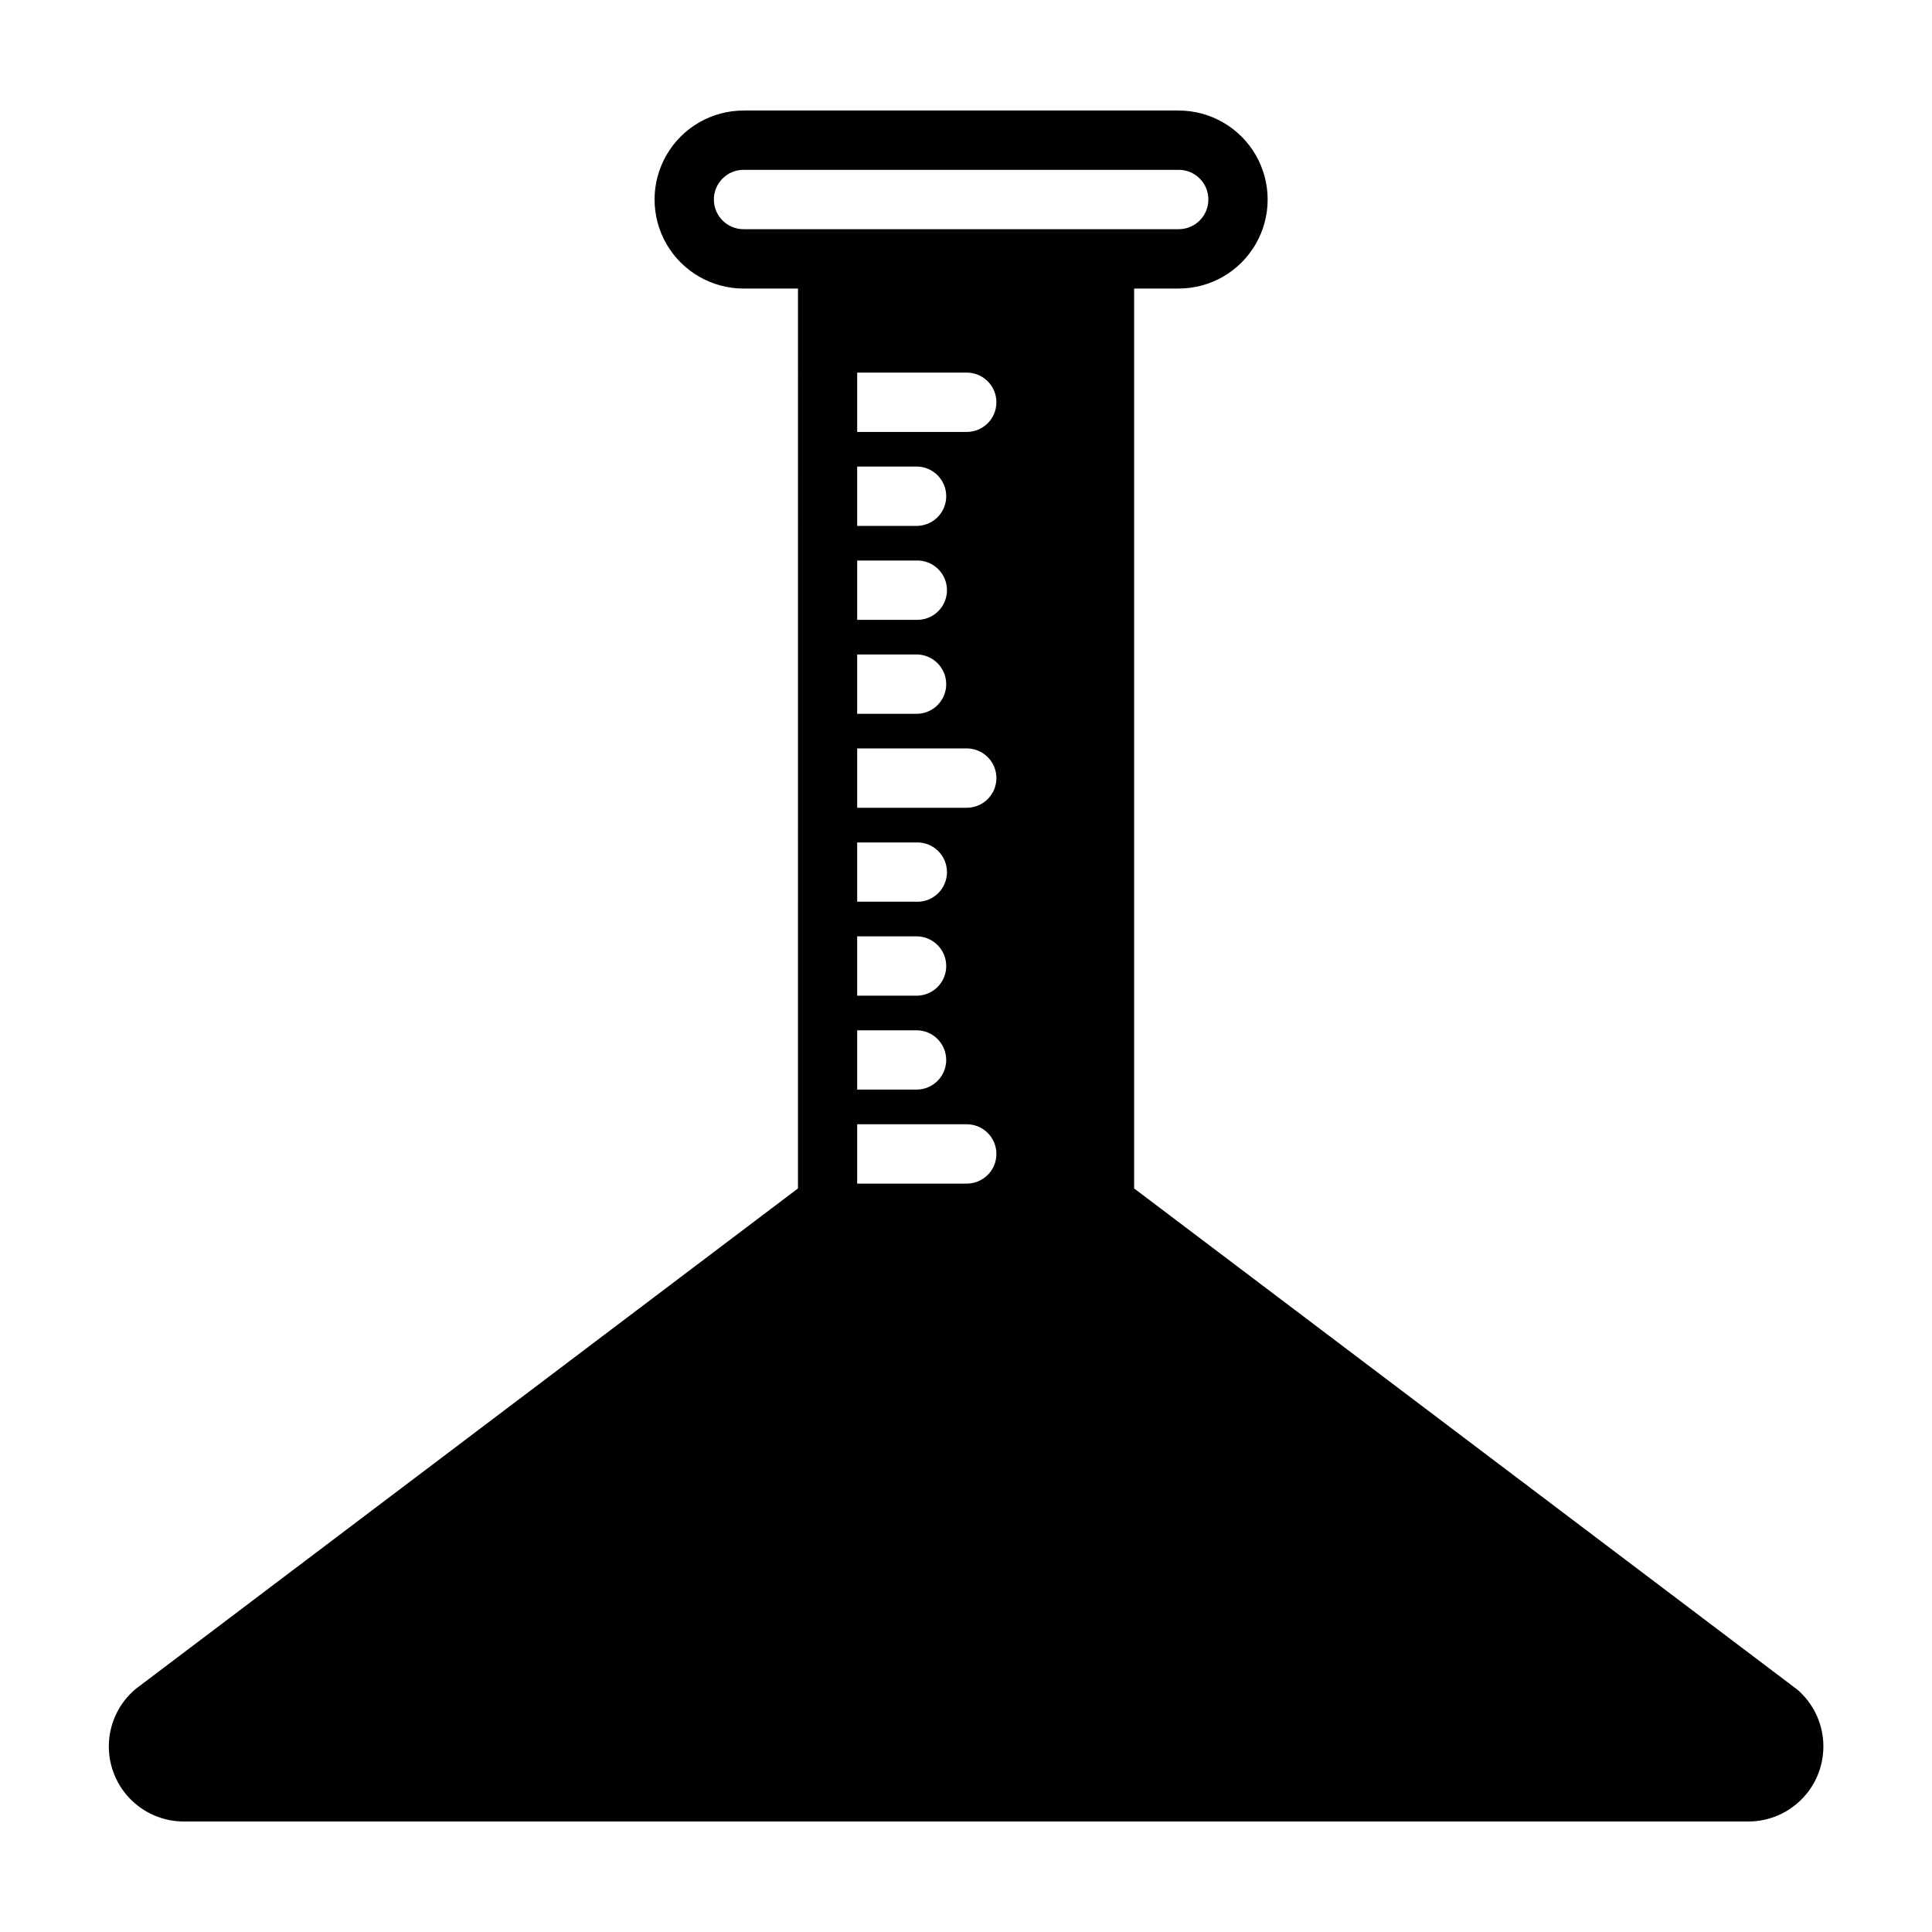
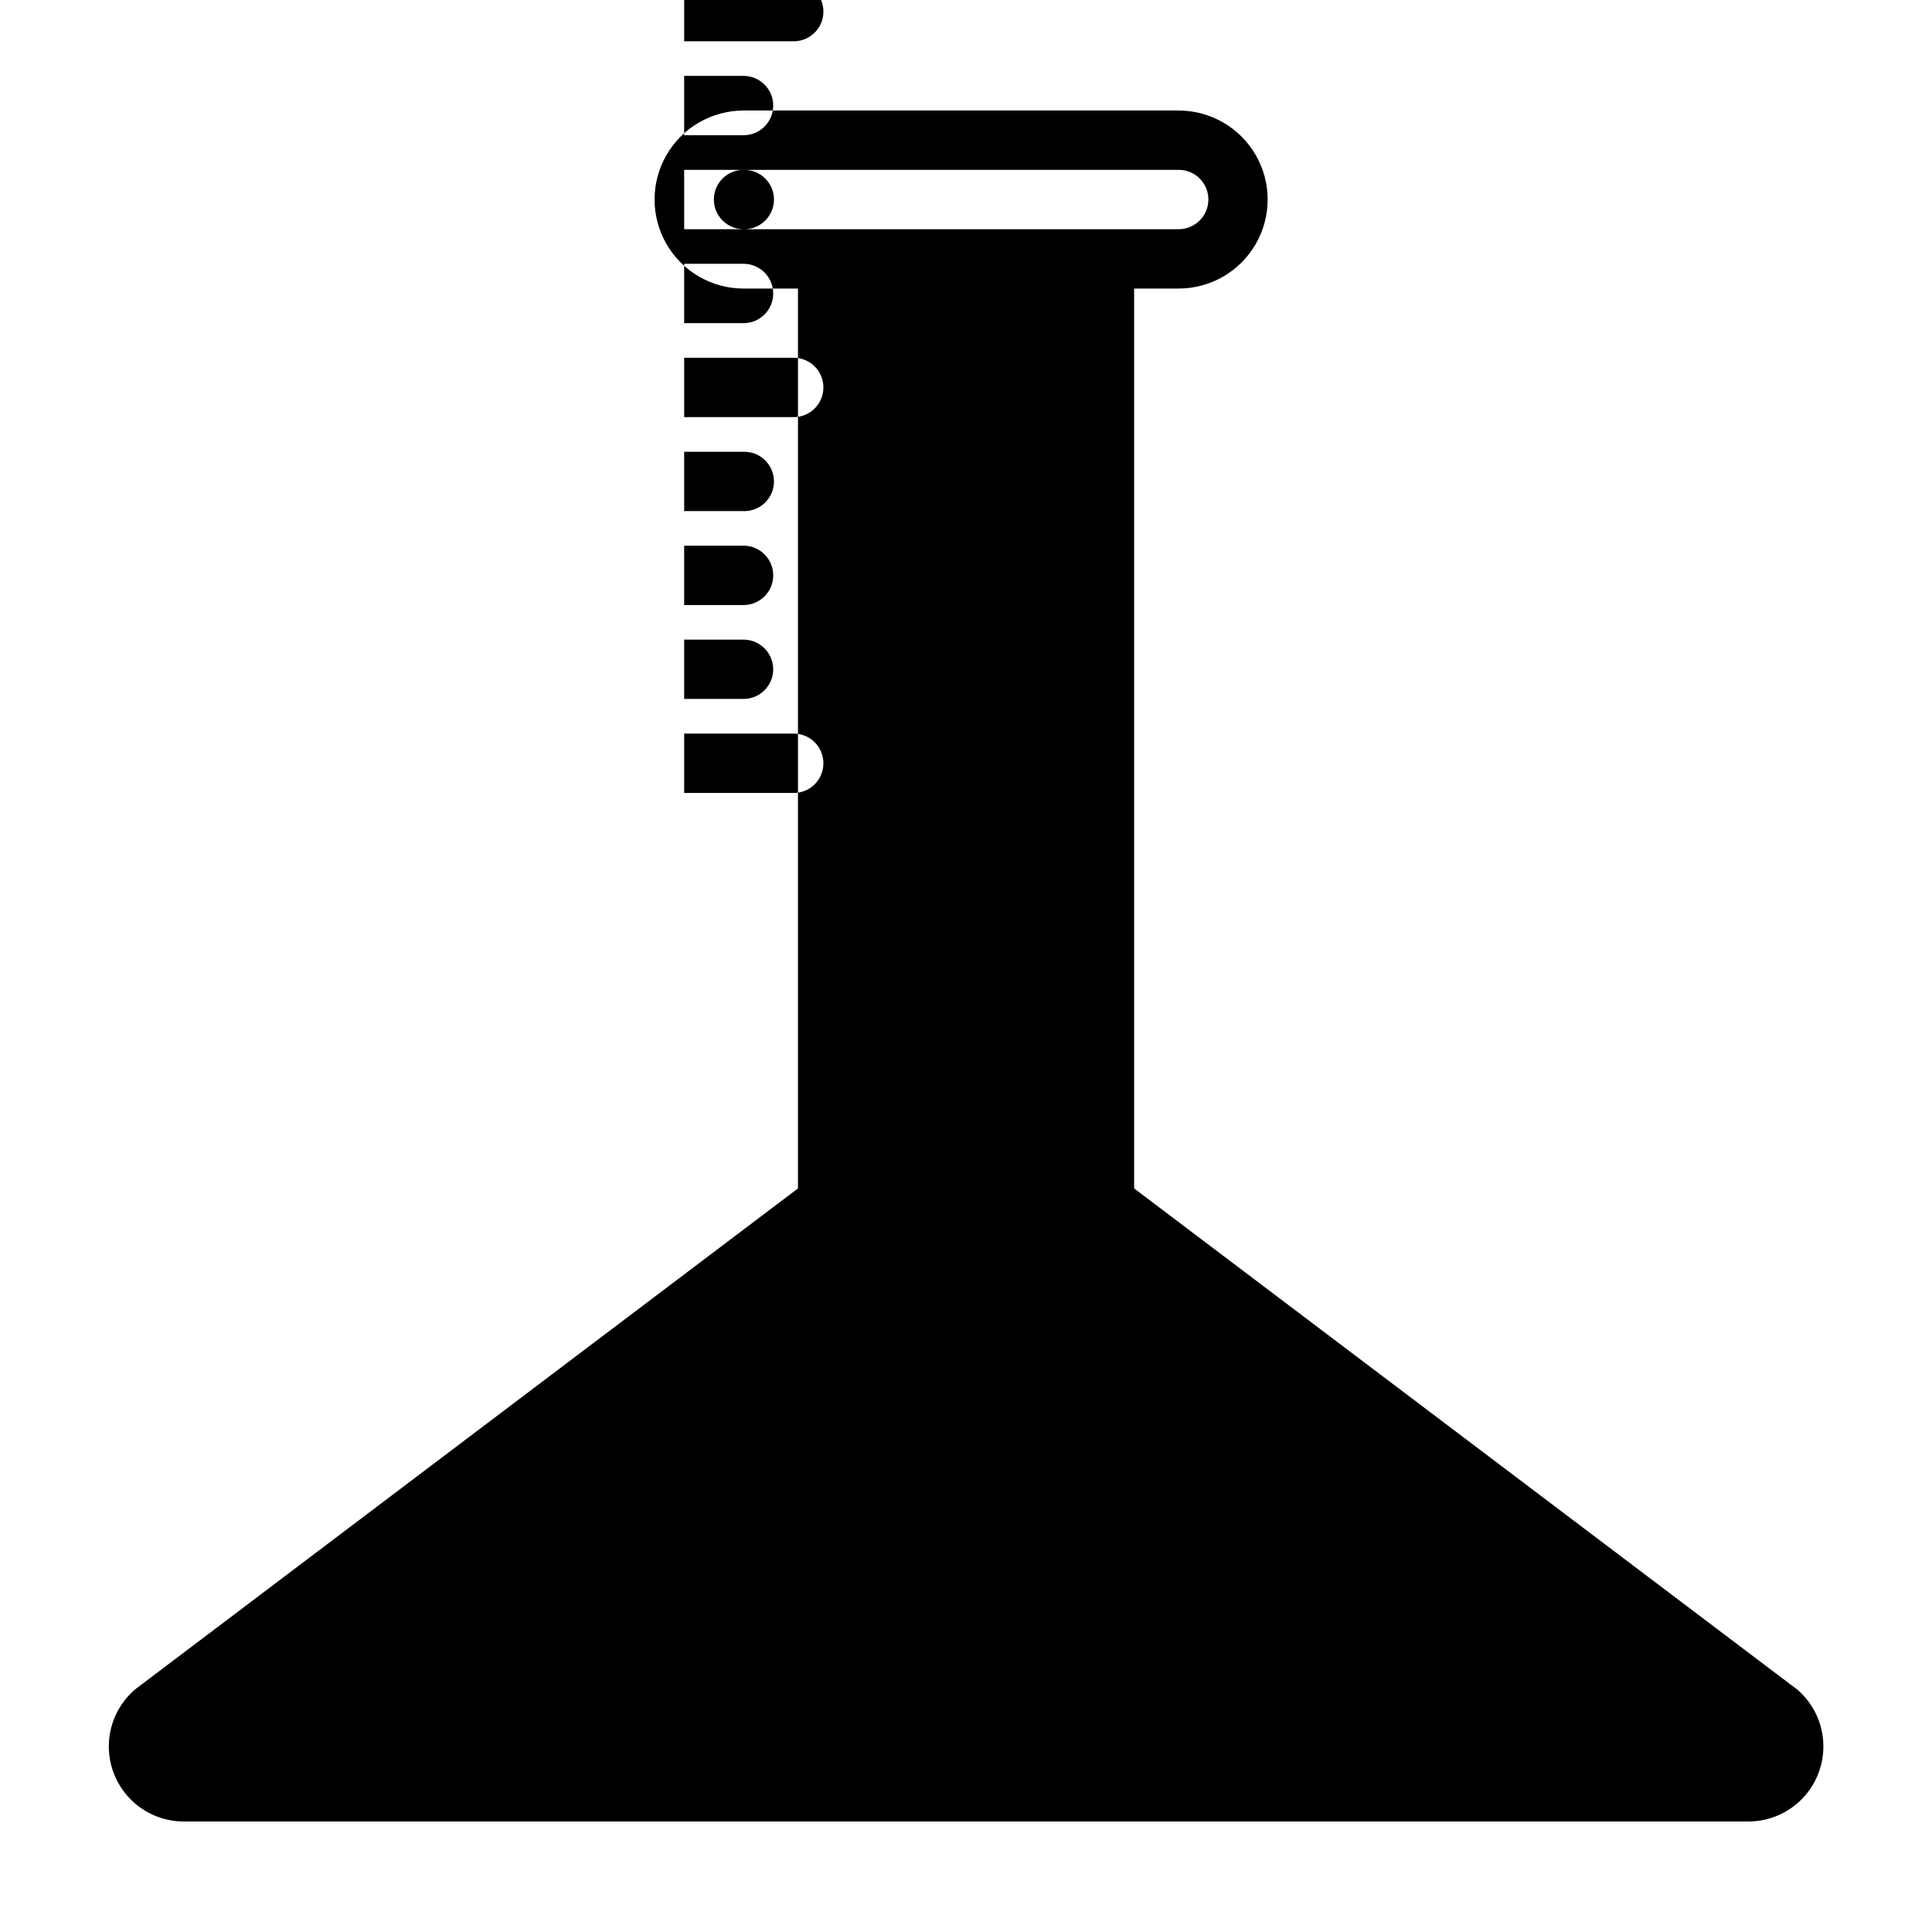
<svg xmlns="http://www.w3.org/2000/svg" fill="#000000" width="800px" height="800px" version="1.1" viewBox="144 144 512 512">
-   <path d="m620.25 591.73c-0.125-0.102-0.25-0.207-0.383-0.301l-175.31-132.48v-238.48h11.793c8.43 0 16.215-4.496 20.43-11.793 4.215-7.301 4.215-16.293 0-23.59s-12-11.793-20.43-11.793h-115.29c-8.43 0-16.215 4.496-20.43 11.793s-4.215 16.289 0 23.59c4.215 7.297 12 11.793 20.43 11.793h14.414l-0.004 238.48-175.33 132.5c-0.133 0.098-0.258 0.203-0.379 0.301v0.004c-4.129 3.547-6.621 8.633-6.898 14.07-0.273 5.438 1.691 10.75 5.441 14.699 3.746 3.949 8.949 6.188 14.395 6.191h414.64c5.449 0 10.656-2.238 14.41-6.191 3.754-3.949 5.719-9.27 5.441-14.711-0.277-5.441-2.773-10.531-6.91-14.082zm-279.2-386.99c-4.344 0-7.867-3.523-7.867-7.867s3.523-7.863 7.867-7.863h115.32c4.344 0 7.863 3.519 7.863 7.863s-3.519 7.867-7.863 7.867zm45.848 103.53h-15.738v-15.727h15.734c2.121-0.051 4.172 0.754 5.691 2.234 1.516 1.48 2.375 3.508 2.375 5.629s-0.859 4.152-2.375 5.633c-1.52 1.48-3.57 2.285-5.691 2.231zm7.863 17.035v-0.004c0 4.344-3.523 7.867-7.867 7.867h-15.734v-15.727h15.734c4.34 0.004 7.859 3.523 7.859 7.859zm-7.867-41.934h-15.734v-15.73h15.734c4.344 0 7.867 3.523 7.867 7.867 0 4.34-3.523 7.863-7.867 7.863zm0 124.5h-15.734v-15.73h15.734c4.344 0 7.867 3.523 7.867 7.867s-3.523 7.863-7.867 7.863zm7.863 17.035h0.004c-0.012 4.336-3.527 7.848-7.867 7.848h-15.734v-15.715h15.734c4.344 0.004 7.859 3.523 7.859 7.867zm-7.863-41.938h-15.734v-15.711h15.734c2.121-0.055 4.172 0.75 5.691 2.231 1.516 1.48 2.375 3.512 2.375 5.633 0 2.121-0.859 4.148-2.375 5.629-1.52 1.48-3.57 2.285-5.691 2.234zm13.102 74.699h-28.836v-15.723h28.836c2.117-0.055 4.168 0.75 5.688 2.231s2.375 3.508 2.375 5.629-0.855 4.152-2.375 5.633c-1.52 1.48-3.57 2.285-5.688 2.231zm0-99.598h-28.836v-15.727h28.836c2.117-0.051 4.168 0.754 5.688 2.234 1.52 1.477 2.375 3.508 2.375 5.629 0 2.121-0.855 4.152-2.375 5.633s-3.57 2.281-5.688 2.231zm0-99.598h-28.836v-15.727h28.836c2.117-0.051 4.168 0.75 5.688 2.231s2.375 3.512 2.375 5.633c0 2.121-0.855 4.152-2.375 5.629-1.52 1.48-3.57 2.285-5.688 2.234z" />
+   <path d="m620.25 591.73c-0.125-0.102-0.25-0.207-0.383-0.301l-175.31-132.48v-238.48h11.793c8.43 0 16.215-4.496 20.43-11.793 4.215-7.301 4.215-16.293 0-23.59s-12-11.793-20.43-11.793h-115.29c-8.43 0-16.215 4.496-20.43 11.793s-4.215 16.289 0 23.59c4.215 7.297 12 11.793 20.43 11.793h14.414l-0.004 238.48-175.33 132.5c-0.133 0.098-0.258 0.203-0.379 0.301v0.004c-4.129 3.547-6.621 8.633-6.898 14.07-0.273 5.438 1.691 10.75 5.441 14.699 3.746 3.949 8.949 6.188 14.395 6.191h414.64c5.449 0 10.656-2.238 14.41-6.191 3.754-3.949 5.719-9.27 5.441-14.711-0.277-5.441-2.773-10.531-6.91-14.082zm-279.2-386.99c-4.344 0-7.867-3.523-7.867-7.867s3.523-7.863 7.867-7.863h115.32c4.344 0 7.863 3.519 7.863 7.863s-3.519 7.867-7.863 7.867zh-15.738v-15.727h15.734c2.121-0.051 4.172 0.754 5.691 2.234 1.516 1.48 2.375 3.508 2.375 5.629s-0.859 4.152-2.375 5.633c-1.52 1.48-3.57 2.285-5.691 2.231zm7.863 17.035v-0.004c0 4.344-3.523 7.867-7.867 7.867h-15.734v-15.727h15.734c4.34 0.004 7.859 3.523 7.859 7.859zm-7.867-41.934h-15.734v-15.73h15.734c4.344 0 7.867 3.523 7.867 7.867 0 4.34-3.523 7.863-7.867 7.863zm0 124.5h-15.734v-15.73h15.734c4.344 0 7.867 3.523 7.867 7.867s-3.523 7.863-7.867 7.863zm7.863 17.035h0.004c-0.012 4.336-3.527 7.848-7.867 7.848h-15.734v-15.715h15.734c4.344 0.004 7.859 3.523 7.859 7.867zm-7.863-41.938h-15.734v-15.711h15.734c2.121-0.055 4.172 0.75 5.691 2.231 1.516 1.48 2.375 3.512 2.375 5.633 0 2.121-0.859 4.148-2.375 5.629-1.52 1.48-3.57 2.285-5.691 2.234zm13.102 74.699h-28.836v-15.723h28.836c2.117-0.055 4.168 0.75 5.688 2.231s2.375 3.508 2.375 5.629-0.855 4.152-2.375 5.633c-1.52 1.48-3.57 2.285-5.688 2.231zm0-99.598h-28.836v-15.727h28.836c2.117-0.051 4.168 0.754 5.688 2.234 1.52 1.477 2.375 3.508 2.375 5.629 0 2.121-0.855 4.152-2.375 5.633s-3.57 2.281-5.688 2.231zm0-99.598h-28.836v-15.727h28.836c2.117-0.051 4.168 0.75 5.688 2.231s2.375 3.512 2.375 5.633c0 2.121-0.855 4.152-2.375 5.629-1.52 1.48-3.57 2.285-5.688 2.234z" />
</svg>